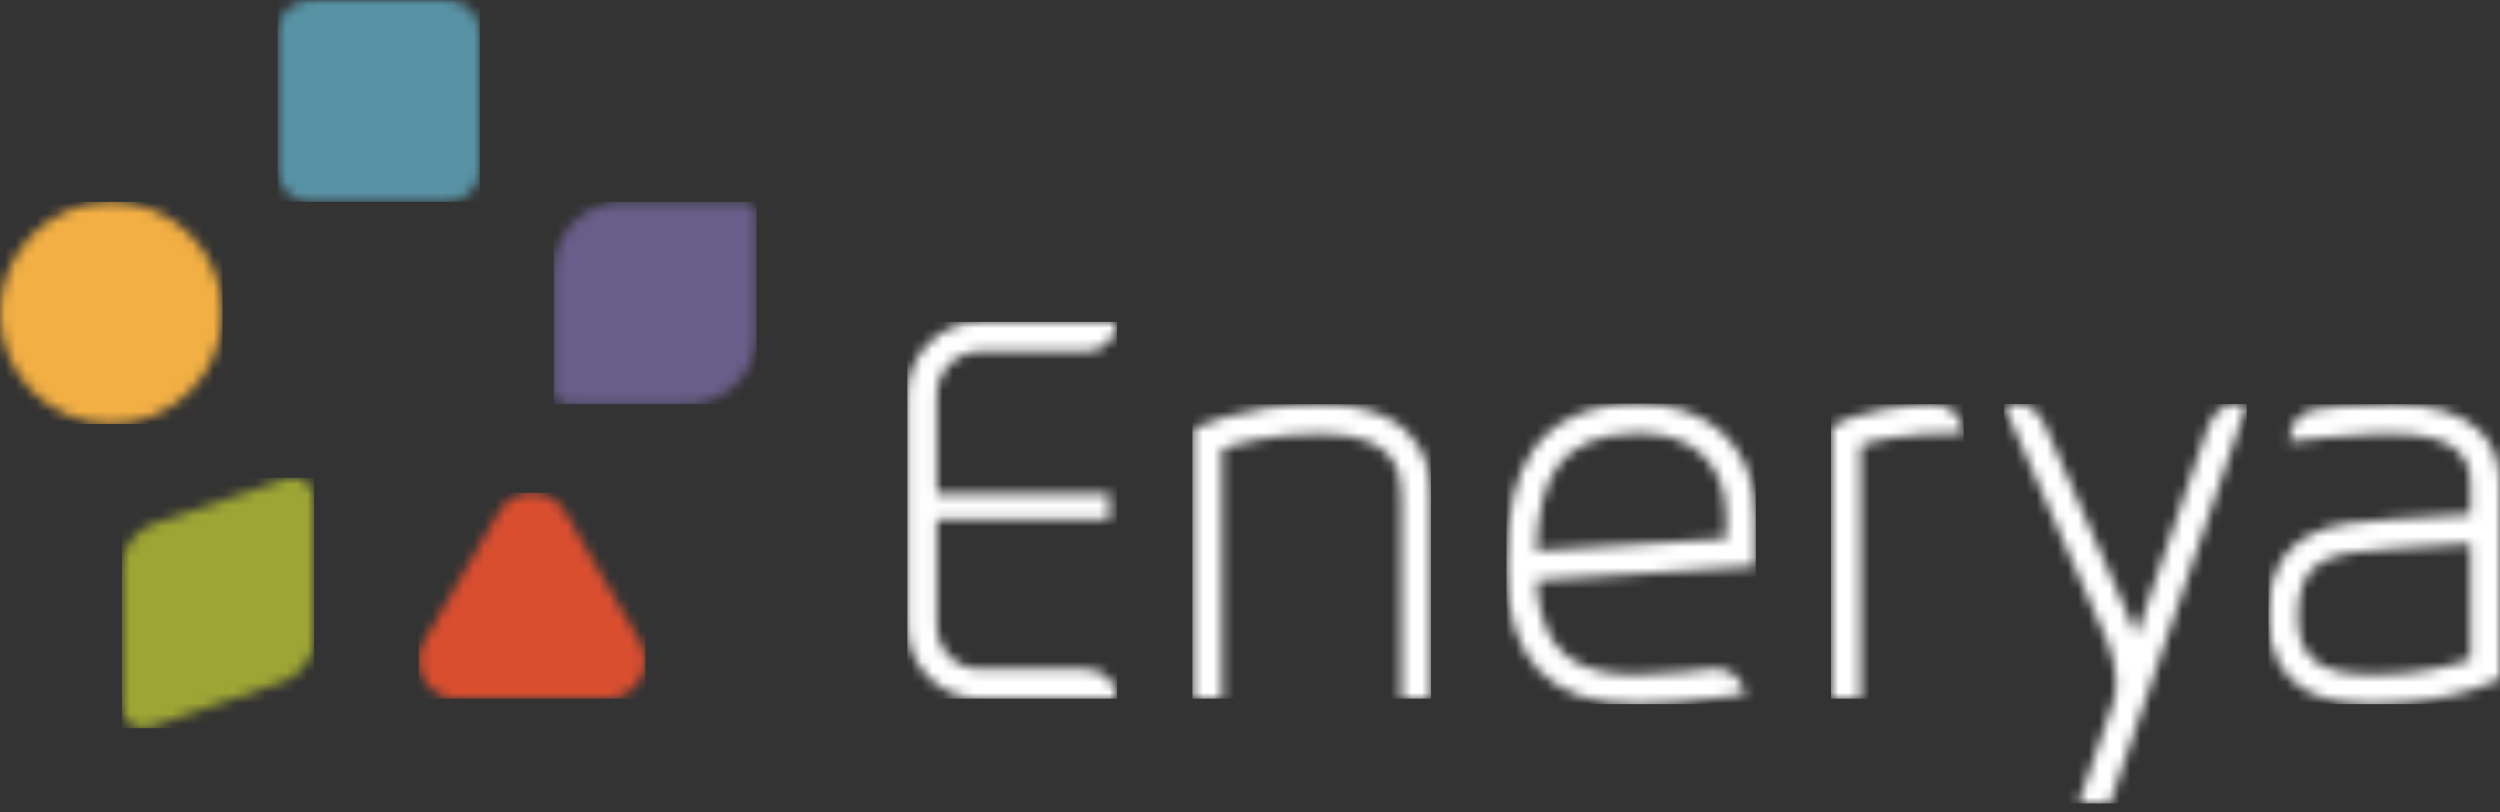
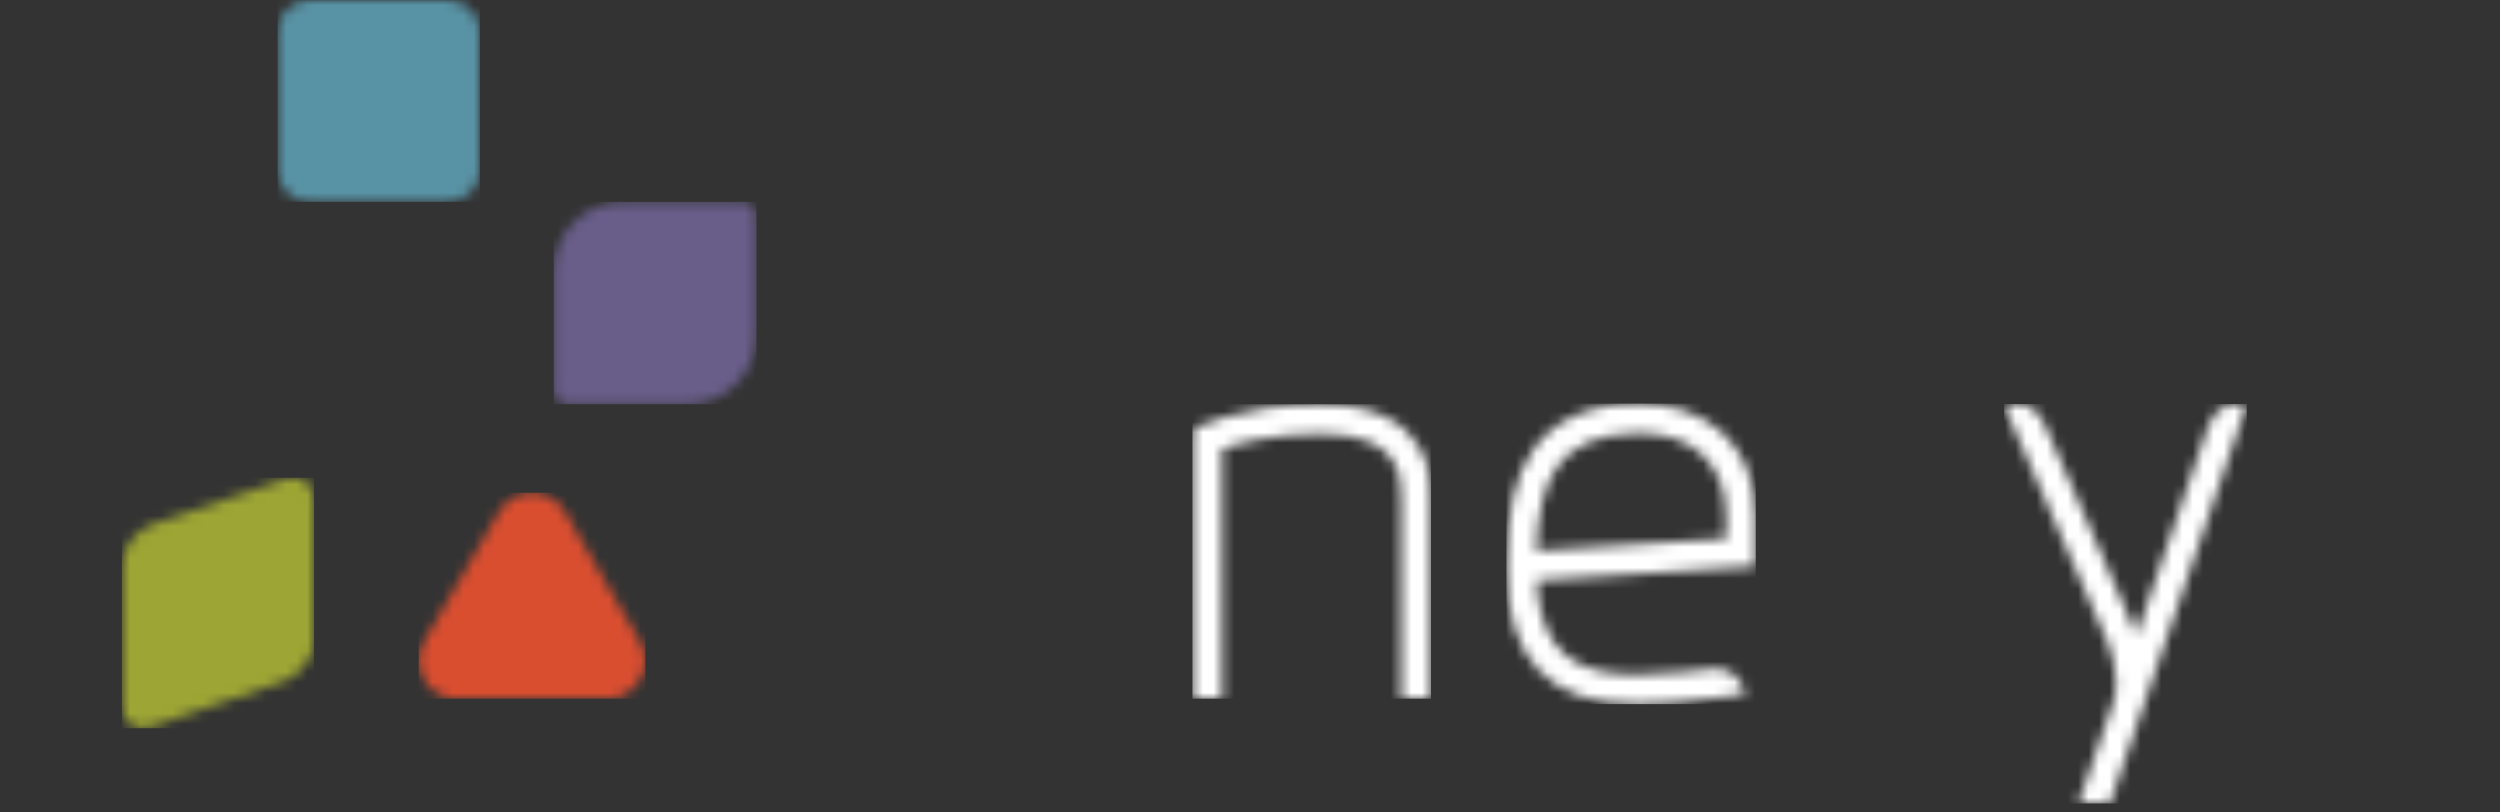
<svg xmlns="http://www.w3.org/2000/svg" width="240" height="78" viewBox="0 0 240 78" fill="none">
  <rect x="0" y="0" width="240" height="78" fill="#333333" stroke="none" />
  <mask id="mask0_85_229" style="mask-type:luminance" maskUnits="userSpaceOnUse" x="114" y="38" width="24" height="30">
    <path d="M126.69 38.803C137.913 38.803 137.394 46.708 137.369 47.941V67.076H134.529V47.924C134.529 45.561 134.359 41.652 126.69 41.652C122.083 41.652 118.775 42.603 117.321 43.113V67.076H114.475V41.244C114.475 41.244 118.878 38.803 126.69 38.803Z" fill="white" />
  </mask>
  <g mask="url(#mask0_85_229)">
    <path d="M114.475 38.803H137.379V67.076H114.475V38.803Z" fill="white" />
  </g>
  <mask id="mask1_85_229" style="mask-type:luminance" maskUnits="userSpaceOnUse" x="87" y="30" width="21" height="38">
    <path d="M107.24 30.898L107.239 30.905C107.233 31.063 107.072 33.747 104.043 33.747H94.089C91.802 33.747 89.941 35.617 89.941 37.895V47.389H106.508V49.896H89.941V60.097C89.941 62.384 91.802 64.229 94.089 64.229H104.052C107.073 64.245 107.233 66.913 107.239 67.07L107.24 67.077H94.089C90.238 67.077 87.102 63.94 87.102 60.097V37.895C87.102 34.042 90.238 30.898 94.089 30.898H107.24Z" fill="white" />
  </mask>
  <g mask="url(#mask1_85_229)">
-     <path d="M87.102 30.898H107.24V67.077H87.102V30.898Z" fill="white" />
-   </g>
+     </g>
  <mask id="mask2_85_229" style="mask-type:luminance" maskUnits="userSpaceOnUse" x="175" y="38" width="14" height="30">
    <path d="M185.305 38.803C188.375 38.803 188.51 41.568 188.51 41.568C182.703 41.568 179.789 42.331 178.623 42.755V67.076H175.777V41.099C177.817 39.357 183.979 38.803 185.305 38.803Z" fill="white" />
  </mask>
  <g mask="url(#mask2_85_229)">
-     <path d="M175.777 38.803H188.51V67.076H175.777V38.803Z" fill="white" />
-   </g>
+     </g>
  <mask id="mask3_85_229" style="mask-type:luminance" maskUnits="userSpaceOnUse" x="217" y="38" width="23" height="30">
    <path d="M229.629 38.803C233.455 38.803 236.286 39.653 238.004 41.33C239.346 42.603 240 44.328 240 46.428V65.182C240 65.182 239.248 65.568 237.874 66.031L237.664 66.101C235.582 66.783 232.208 67.596 227.939 67.596C223.586 67.596 217.772 66.719 217.772 59.069C217.772 55.269 219.064 52.77 221.733 51.358C223.934 50.194 226.663 50.05 229.553 49.853C229.695 49.838 231.736 49.706 233.735 49.581L234.027 49.562C235.289 49.483 236.496 49.408 237.154 49.37L237.153 46.366C237.137 44.333 236.312 41.652 229.629 41.652C229.008 41.652 228.362 41.667 227.712 41.694L227.411 41.707C224.655 41.832 221.868 42.141 220.566 42.301L220.249 42.34C219.99 42.373 219.836 42.395 219.812 42.399L219.812 42.37C219.807 42.293 219.641 39.539 222.702 39.228C222.889 39.203 226.058 38.803 229.629 38.803ZM237.154 52.208C235.375 52.319 229.969 52.685 229.741 52.685C223.738 53.058 220.618 53.509 220.618 59.069C220.618 62.979 222.26 64.765 227.939 64.765C232.376 64.765 235.692 63.804 237.154 63.294V52.208Z" fill="white" />
  </mask>
  <g mask="url(#mask3_85_229)">
-     <path d="M217.772 38.803H240V67.596H217.772V38.803Z" fill="white" />
-   </g>
+     </g>
  <mask id="mask4_85_229" style="mask-type:luminance" maskUnits="userSpaceOnUse" x="192" y="38" width="24" height="40">
    <path d="M192.405 38.973C192.455 38.949 195.057 37.953 196.297 40.786C196.314 40.802 198.293 45.307 200.371 50.055L200.761 50.947C200.805 51.047 200.848 51.146 200.892 51.245L201.151 51.839C203.139 56.384 205.003 60.666 205.104 60.947L211.973 40.972C212.593 39.187 214.013 38.507 215.687 38.889L202.554 77.133H199.536C200.106 75.442 201.772 70.622 202.844 67.501C203.776 64.81 202.262 61.442 202.071 61.052L202.058 61.026C202.054 61.02 202.052 61.016 202.052 61.015L192.405 38.973Z" fill="white" />
  </mask>
  <g mask="url(#mask4_85_229)">
    <path d="M192.405 38.784H215.687V77.133H192.405V38.784Z" fill="white" />
  </g>
  <mask id="mask5_85_229" style="mask-type:luminance" maskUnits="userSpaceOnUse" x="144" y="38" width="25" height="30">
    <path d="M157.295 38.745C163.705 38.745 168.55 42.542 168.55 49.574V54.359L147.502 55.729C147.894 62.699 151.31 64.765 157.091 64.765C160.05 64.765 163.978 64.229 164.113 64.221C167.088 63.88 167.548 66.61 167.548 66.61C167.354 66.644 164.437 67.099 161.282 67.379L160.976 67.405C160.874 67.414 160.772 67.422 160.669 67.43L160.362 67.454C160.054 67.478 159.747 67.499 159.442 67.517L159.137 67.534C158.429 67.573 157.738 67.596 157.091 67.596C148.7 67.596 144.619 63.311 144.619 54.419C144.619 49.216 145.428 45.645 147.196 43.163C149.074 40.462 152.432 38.745 157.295 38.745ZM157.363 41.584C153.436 41.584 150.886 42.841 149.508 44.796C148.275 46.538 147.629 49.132 147.486 52.872L165.702 51.698V49.574C165.702 44.498 162.447 41.584 157.363 41.584Z" fill="white" />
  </mask>
  <g mask="url(#mask5_85_229)">
    <path d="M144.619 38.745H168.55V67.596H144.619V38.745Z" fill="white" />
  </g>
  <mask id="mask6_85_229" style="mask-type:luminance" maskUnits="userSpaceOnUse" x="26" y="0" width="21" height="20">
-     <path d="M43.006 0.015C44.715 0.015 46.075 1.399 46.067 3.099V16.337C46.067 18.037 44.681 19.379 42.981 19.379H29.711C28.019 19.379 26.65 18.003 26.65 16.303V3.057C26.659 1.375 28.044 0.015 29.745 0.015H43.006Z" fill="white" />
+     <path d="M43.006 0.015C44.715 0.015 46.075 1.399 46.067 3.099V16.337C46.067 18.037 44.681 19.379 42.981 19.379H29.711C28.019 19.379 26.65 18.003 26.65 16.303V3.057C26.659 1.375 28.044 0.015 29.745 0.015H43.006" fill="white" />
  </mask>
  <g mask="url(#mask6_85_229)">
    <path d="M26.65 0.015H46.067V19.379H26.65V0.015Z" fill="#5893A5" />
  </g>
  <mask id="mask7_85_229" style="mask-type:luminance" maskUnits="userSpaceOnUse" x="0" y="19" width="22" height="22">
-     <path d="M10.677 19.379C16.578 19.379 21.362 24.157 21.362 30.047C21.362 35.939 16.578 40.7 10.677 40.7C4.778 40.7 0 35.939 0 30.047C0 24.157 4.778 19.379 10.677 19.379Z" fill="white" />
-   </mask>
+     </mask>
  <g mask="url(#mask7_85_229)">
    <path d="M0 19.379H21.362V40.7H0V19.379Z" fill="#F2AF44" />
  </g>
  <mask id="mask8_85_229" style="mask-type:luminance" maskUnits="userSpaceOnUse" x="53" y="19" width="20" height="20">
    <path d="M71.348 19.379C72.055 19.379 72.624 19.957 72.624 20.655V32.172C72.624 35.855 69.647 38.803 65.975 38.803H54.431C53.717 38.803 53.156 38.235 53.156 37.555V26.01C53.156 22.355 56.132 19.379 59.804 19.379H71.348Z" fill="white" />
  </mask>
  <g mask="url(#mask8_85_229)">
    <path d="M53.156 19.379H72.624V38.803H53.156V19.379Z" fill="#695E8A" />
  </g>
  <mask id="mask9_85_229" style="mask-type:luminance" maskUnits="userSpaceOnUse" x="11" y="45" width="20" height="25">
    <path d="M30.153 47.958V61.534C30.153 63.141 28.827 64.875 27.221 65.436L14.613 69.745C12.997 70.29 11.705 69.414 11.705 67.816V54.232C11.715 52.616 13.031 50.873 14.647 50.322L27.255 46.028C28.861 45.475 30.153 46.343 30.153 47.958Z" fill="white" />
  </mask>
  <g mask="url(#mask9_85_229)">
    <path d="M11.705 45.862H30.153V69.907H11.705V45.862Z" fill="#9DA534" />
  </g>
  <mask id="mask10_85_229" style="mask-type:luminance" maskUnits="userSpaceOnUse" x="40" y="47" width="22" height="21">
    <path d="M51.074 47.303C52.4 47.303 53.564 48.009 54.203 49.063L61.463 61.619C61.769 62.155 61.956 62.775 61.956 63.429C61.956 65.444 60.314 67.077 58.3 67.077H43.849C41.832 67.077 40.193 65.444 40.193 63.429C40.193 62.801 40.363 62.189 40.652 61.67L47.929 49.114C48.565 48.026 49.739 47.303 51.074 47.303Z" fill="white" />
  </mask>
  <g mask="url(#mask10_85_229)">
    <path d="M40.193 47.303H61.956V67.077H40.193V47.303Z" fill="#DA4E30" />
  </g>
</svg>